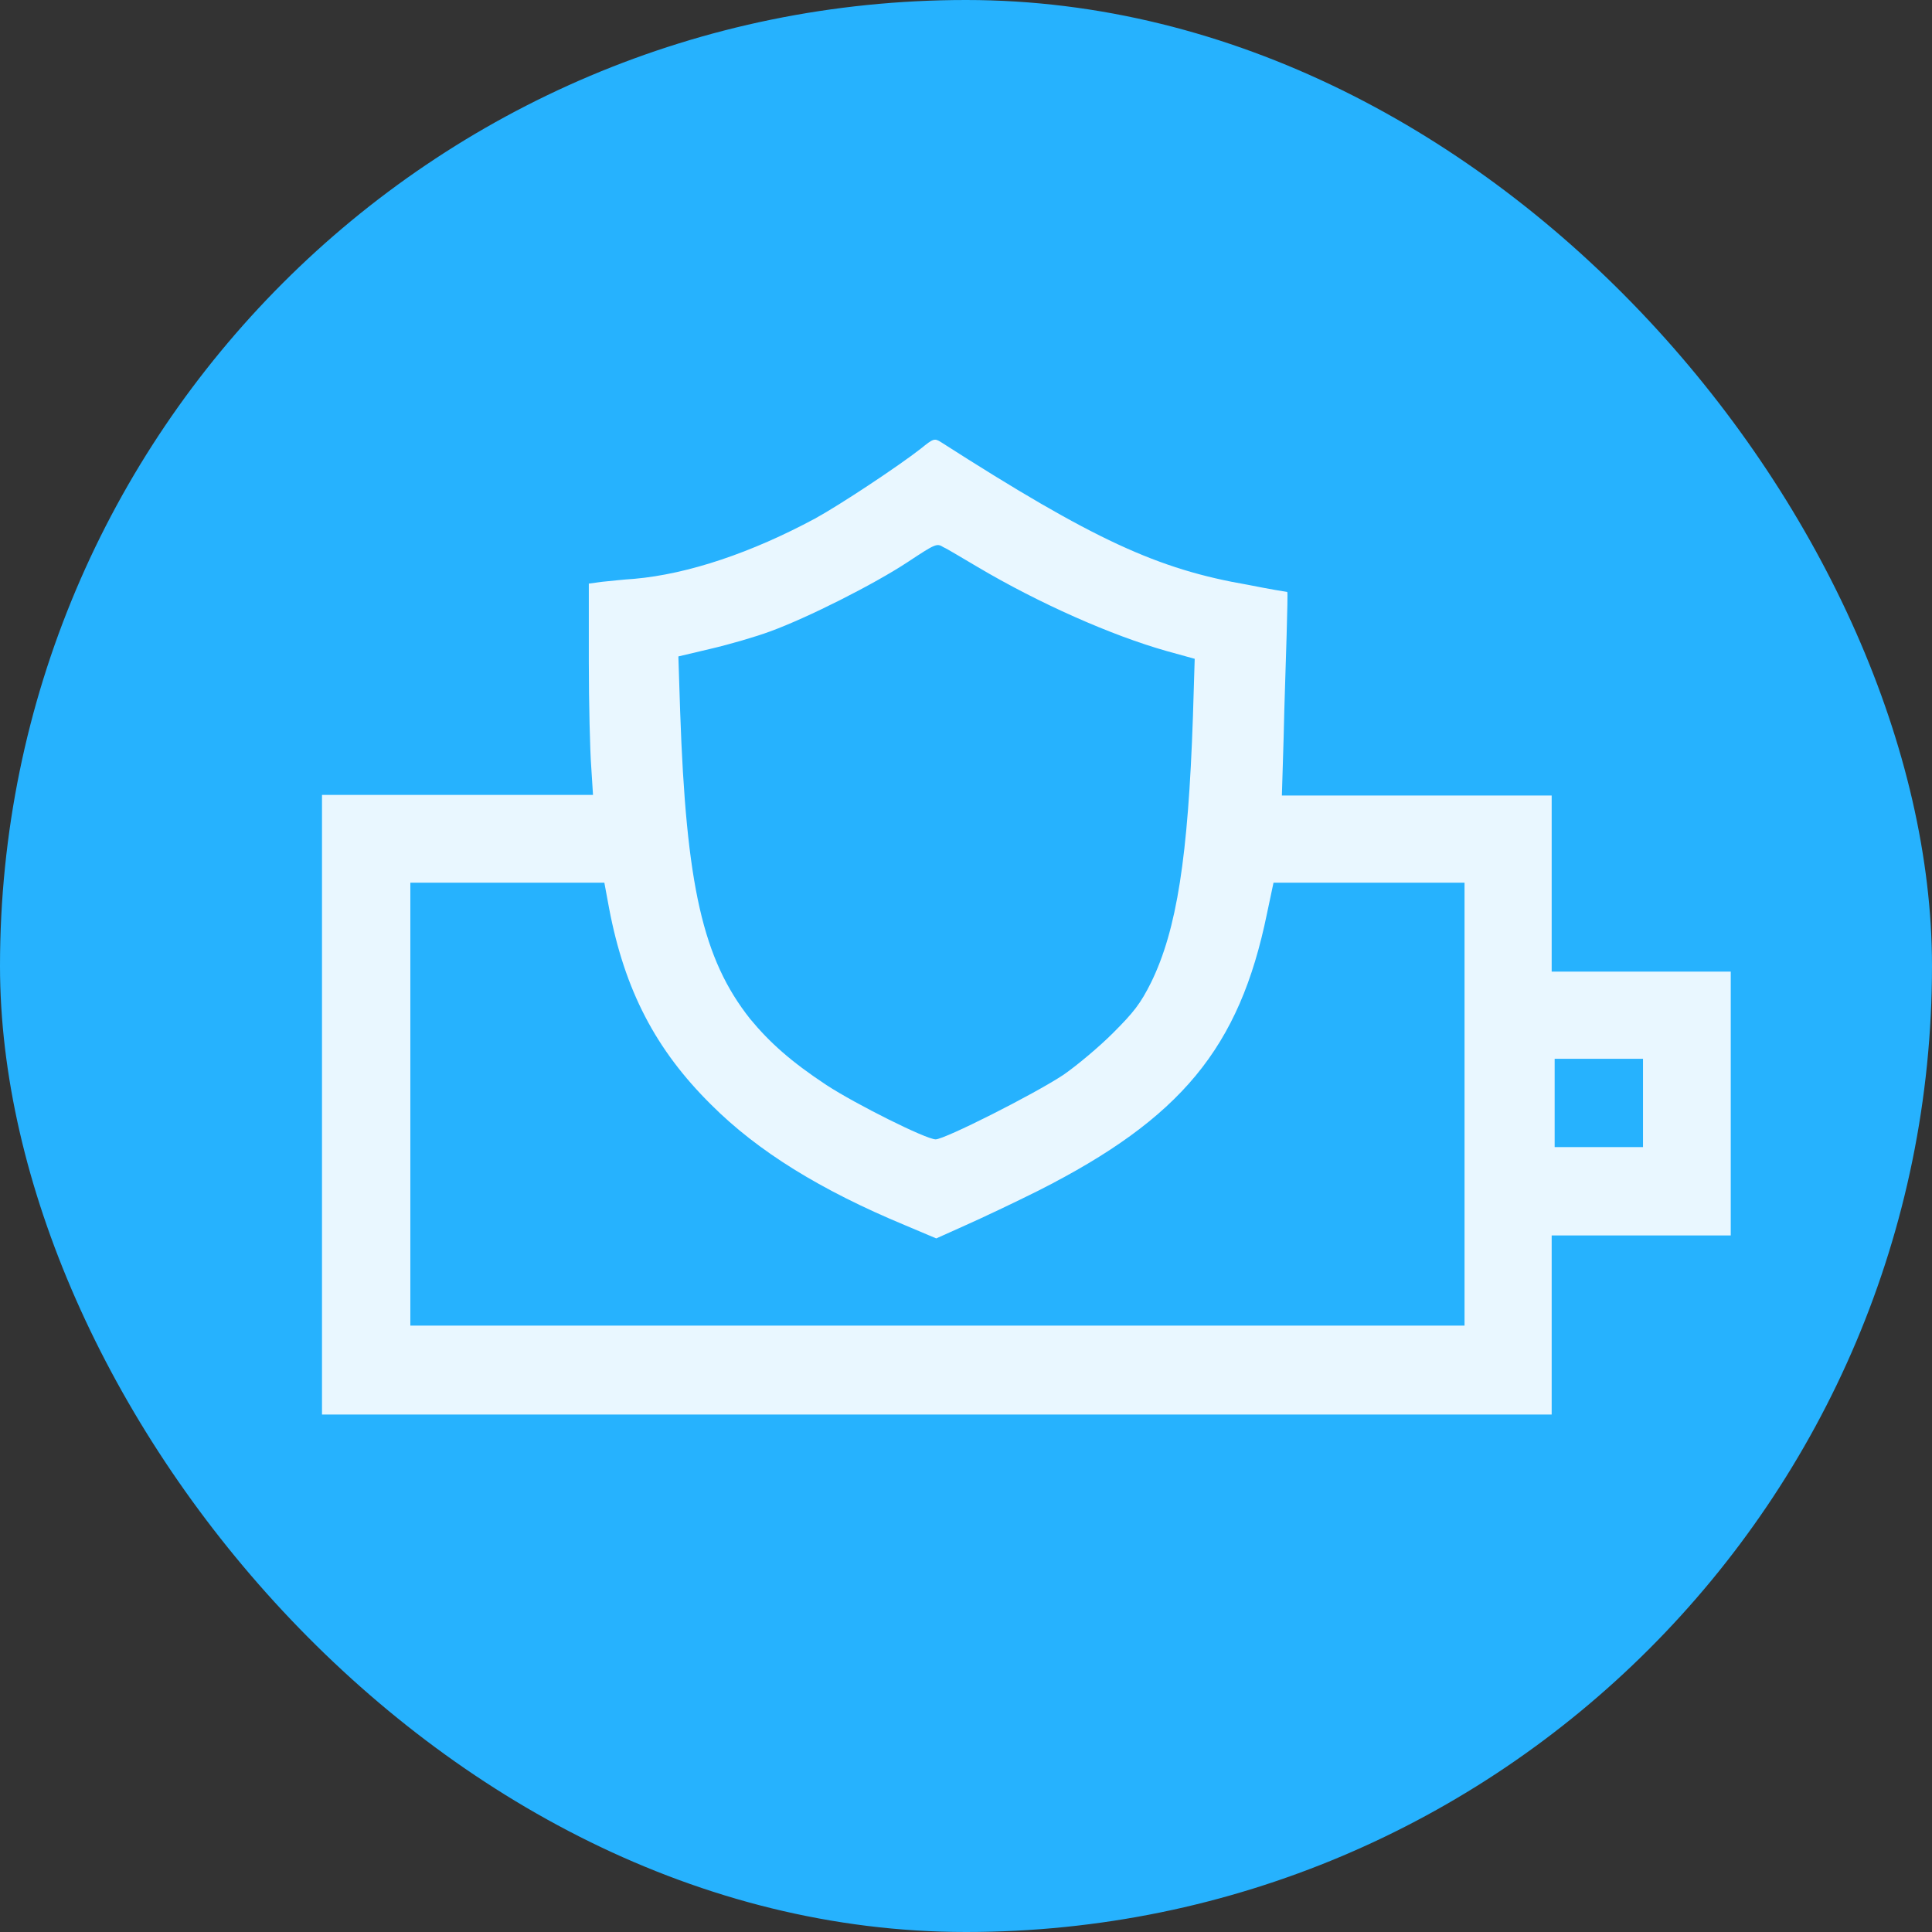
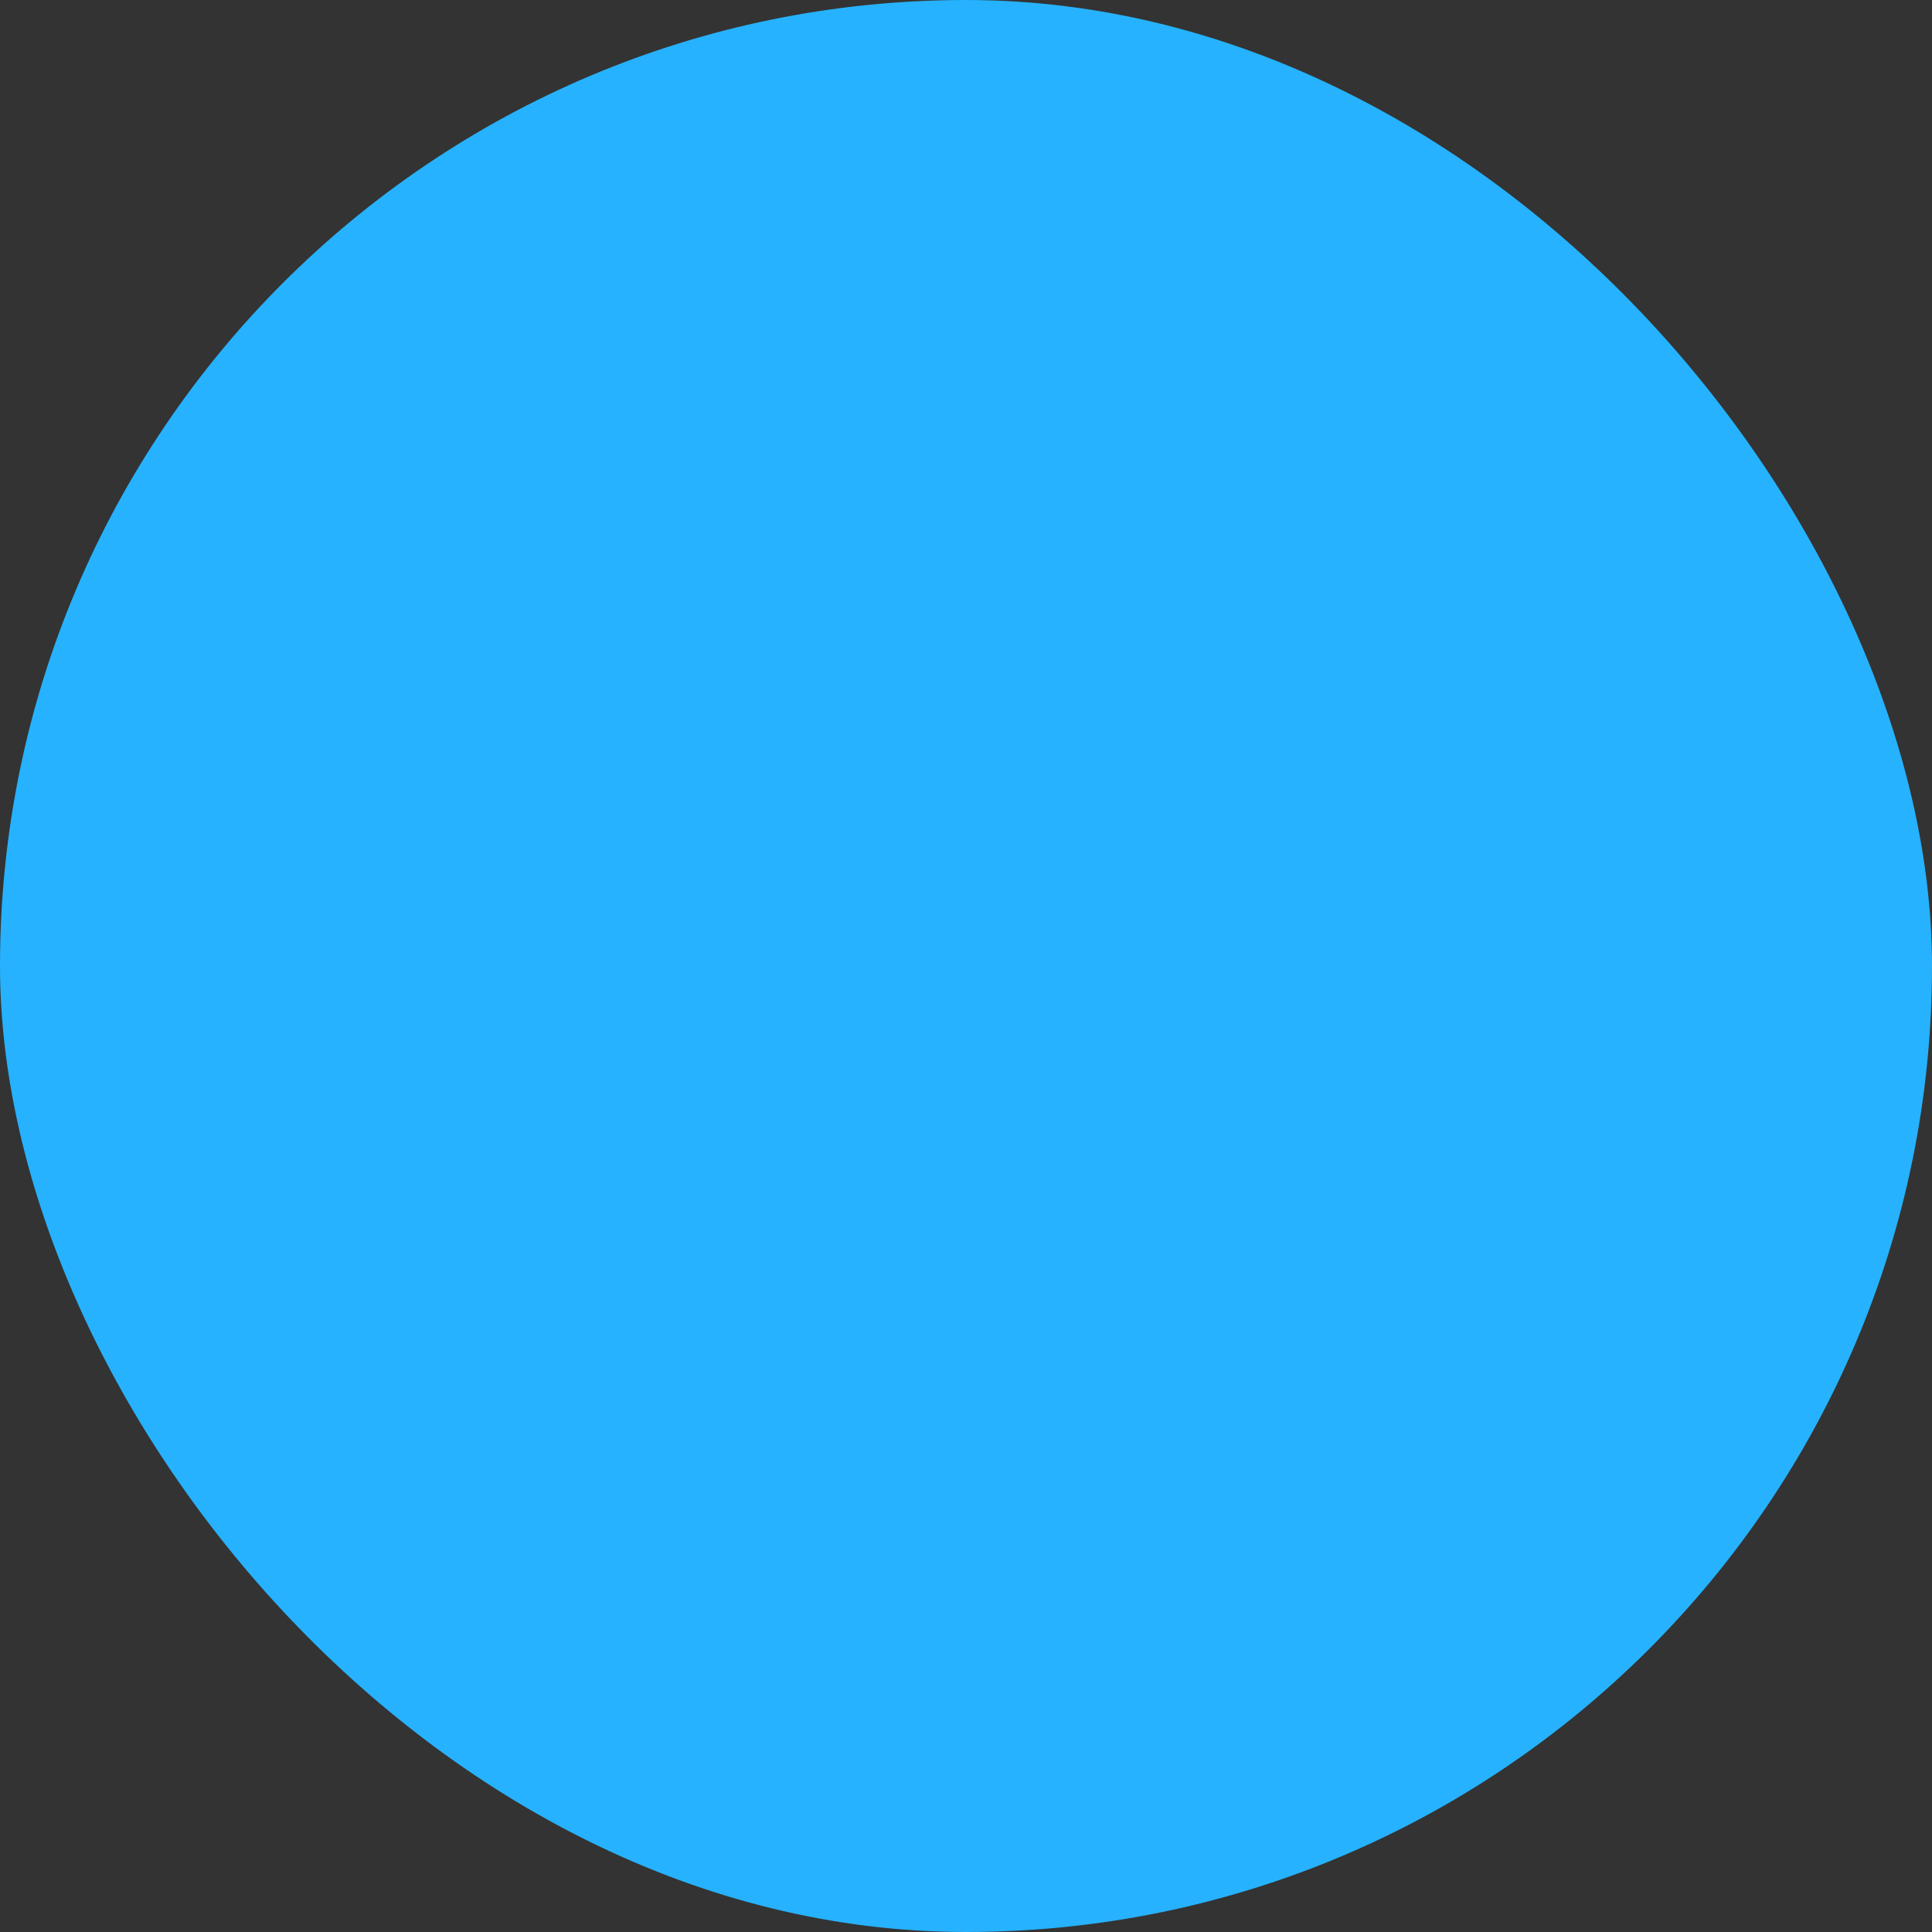
<svg xmlns="http://www.w3.org/2000/svg" fill="none" viewBox="0 0 48 48" height="48" width="48">
  <rect x="0" y="0" width="48" height="48" fill="#333333" stroke="none" />
  <rect fill="#26B2FE" rx="24" height="48" width="48" />
-   <path fill="#E9F7FF" d="M22.875 11.148C22.326 11.578 20.873 12.542 20.25 12.883C18.678 13.728 17.106 14.262 15.756 14.381C15.489 14.396 15.133 14.44 14.956 14.455L14.629 14.499V16.427C14.629 17.48 14.659 18.667 14.689 19.052L14.733 19.749H11.367H8V27.446V35.144H23.275H38.551V32.919V30.694H40.775H43V27.417V24.139H40.775H38.551V21.959V19.764H35.199H31.848L31.892 18.311C31.907 17.525 31.951 16.383 31.966 15.775C31.981 15.182 31.996 14.707 31.981 14.707C31.966 14.707 31.521 14.633 31.002 14.529C28.763 14.143 27.176 13.417 23.379 10.985C23.216 10.881 23.186 10.896 22.875 11.148ZM24.284 14.084C25.811 14.989 27.621 15.79 28.985 16.175L29.682 16.368L29.638 17.807C29.519 21.292 29.237 23.101 28.6 24.406C28.333 24.94 28.169 25.148 27.65 25.667C27.309 26.008 26.761 26.468 26.419 26.705C25.678 27.194 23.468 28.307 23.246 28.307C23.009 28.307 21.259 27.432 20.532 26.957C19.657 26.379 19.123 25.904 18.634 25.311C17.462 23.828 17.047 22.004 16.898 17.673L16.854 16.309L17.669 16.116C18.114 16.012 18.782 15.819 19.138 15.686C20.072 15.345 21.718 14.514 22.549 13.966C23.246 13.506 23.275 13.491 23.439 13.595C23.542 13.639 23.928 13.877 24.284 14.084ZM15.133 22.567C15.519 24.599 16.29 26.082 17.669 27.446C18.826 28.603 20.384 29.567 22.489 30.442L23.261 30.768L23.987 30.442C24.388 30.264 25.203 29.879 25.797 29.582C29.341 27.788 30.794 26.038 31.477 22.701L31.64 21.93H34.013H36.386V27.432V32.934H23.275H10.195V27.432V21.93H12.598H15.015L15.133 22.567ZM40.82 27.402V28.499H39.722H38.625V27.402V26.305H39.722H40.82V27.402Z" />
</svg>